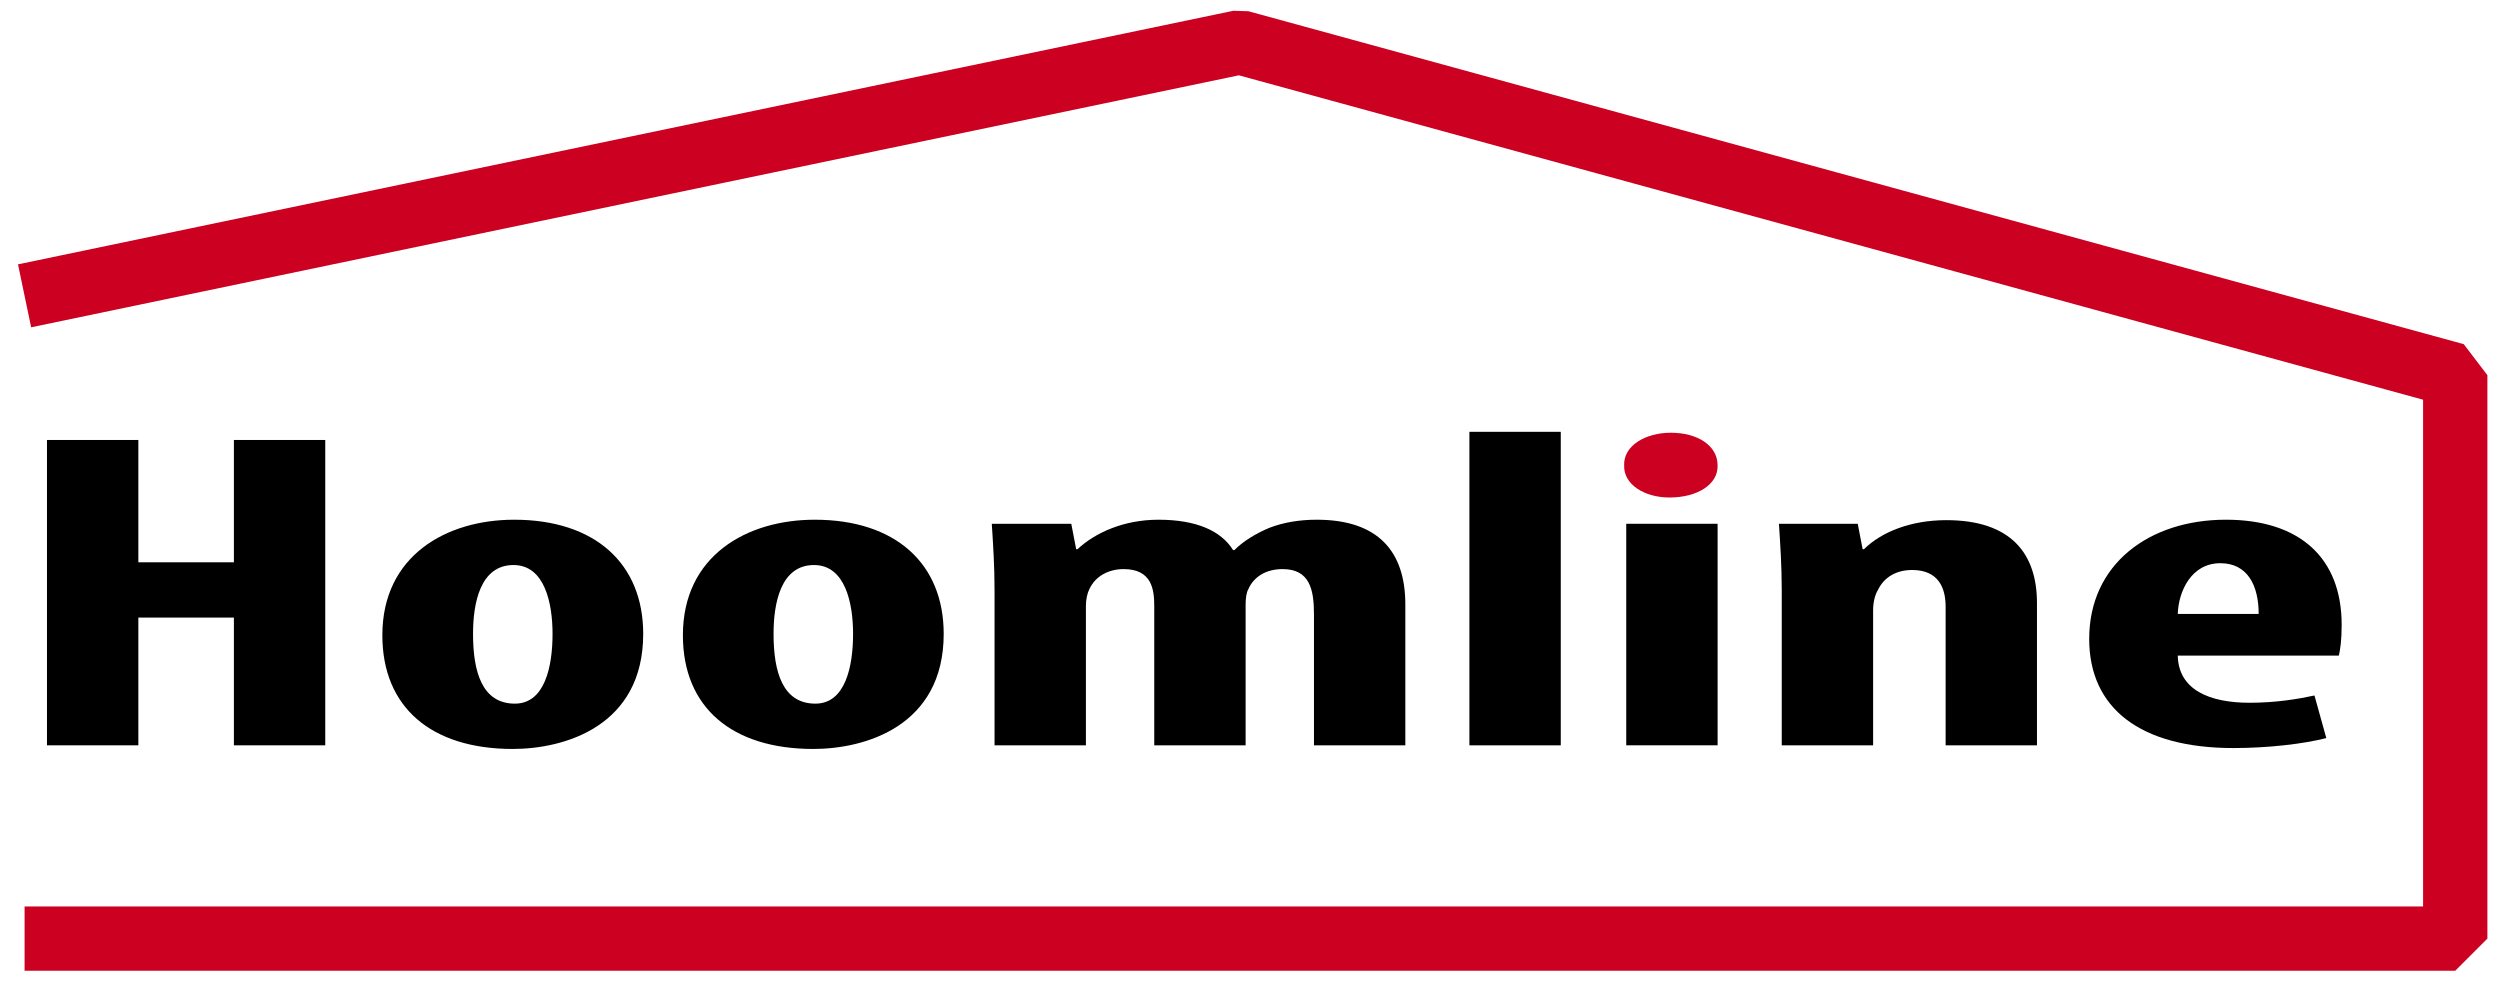
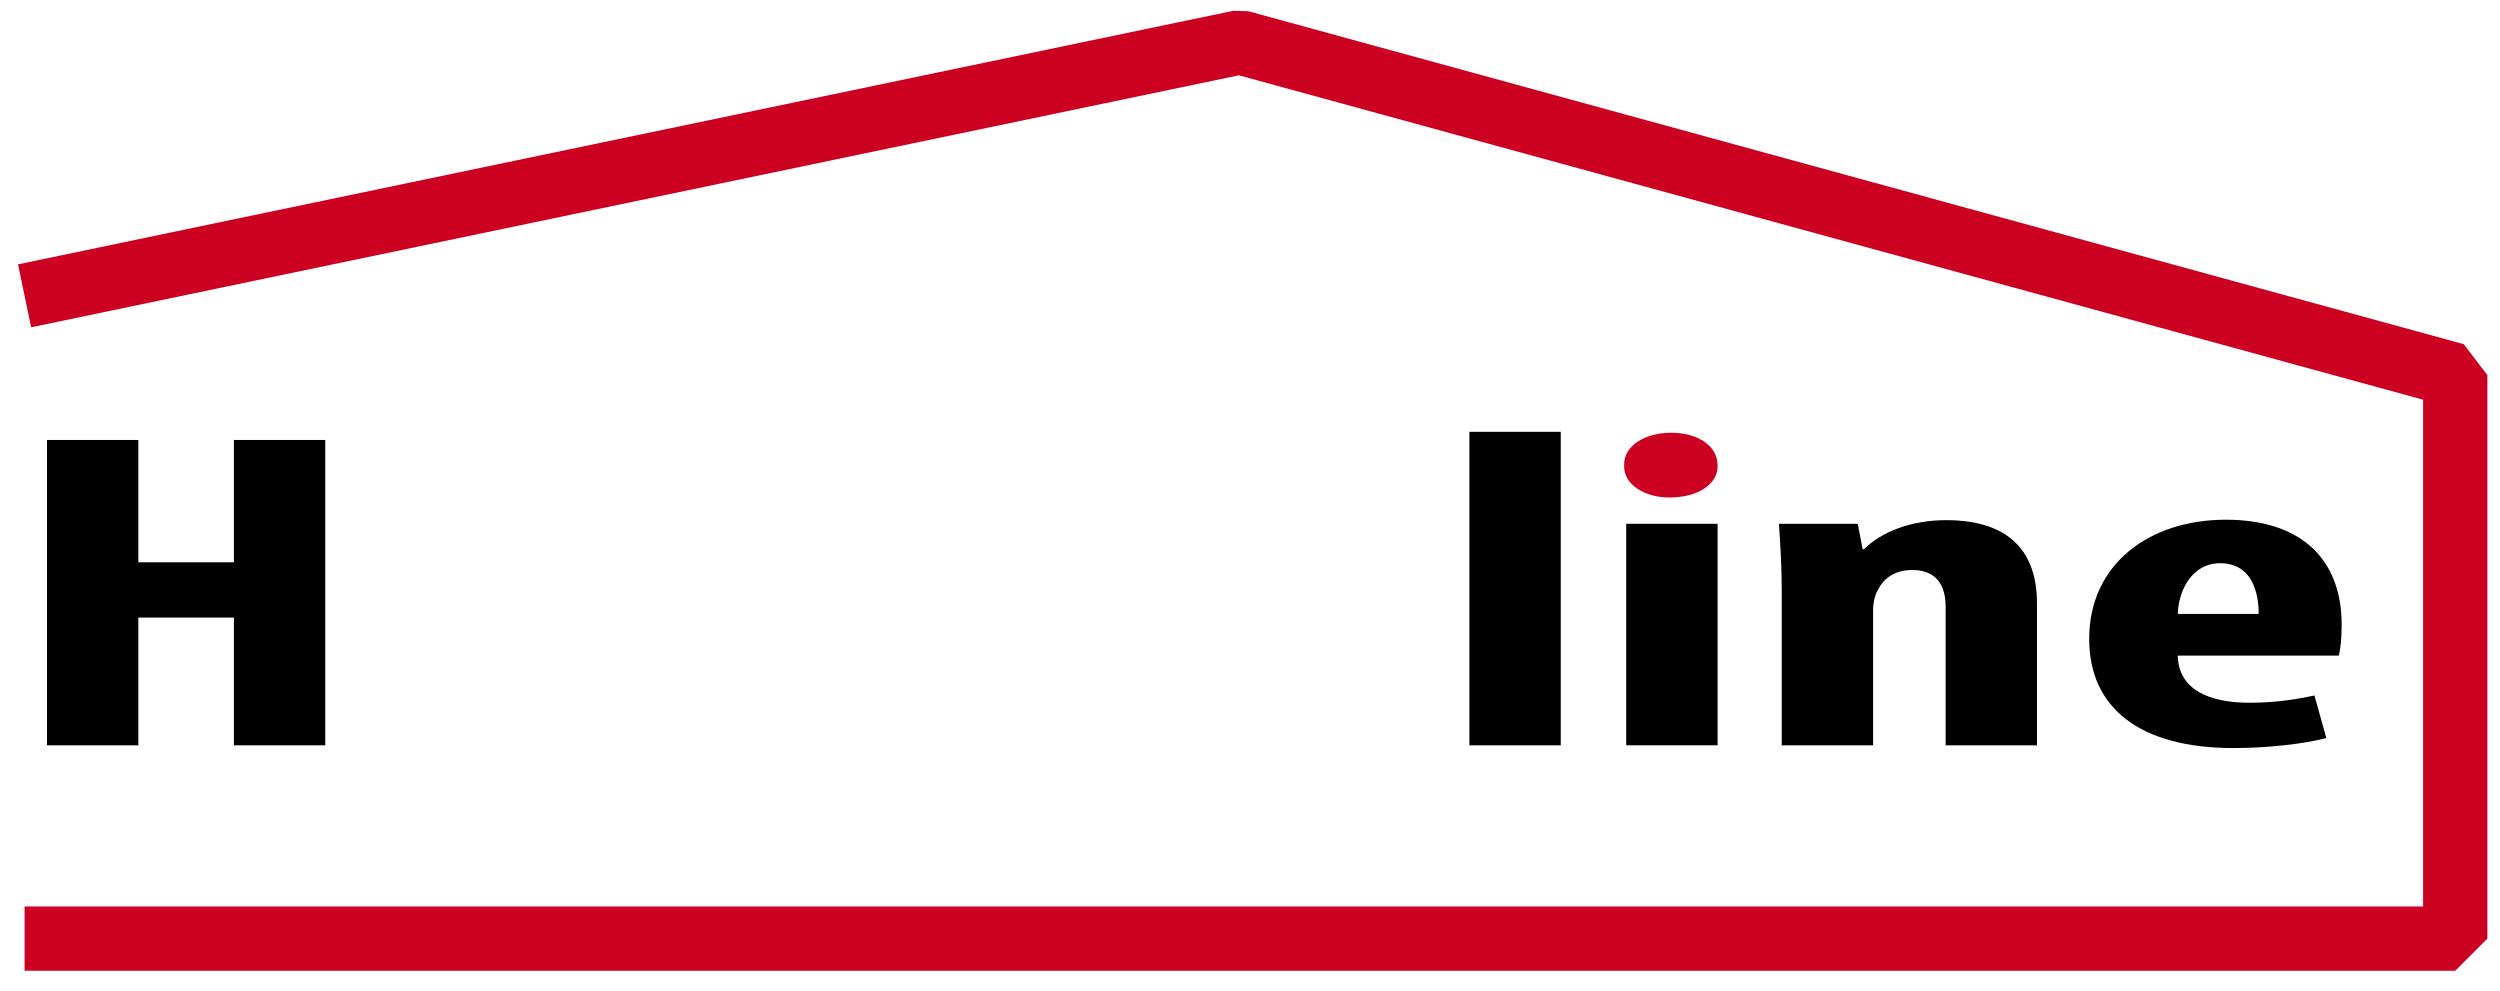
<svg xmlns="http://www.w3.org/2000/svg" stroke-width="0.501" stroke-linejoin="bevel" fill-rule="evenodd" version="1.1" overflow="visible" width="238.111pt" height="94.394pt" viewBox="0 0 238.111 94.394">
  <defs>
	</defs>
  <g id="Document" fill="none" stroke="black" font-family="Times New Roman" font-size="16" transform="scale(1 -1)">
    <g id="Spread" transform="translate(0 -94.394)">
      <g id="Layer 1">
        <path d="M 163.591,50.072 C 163.659,48.259 161.665,47.009 159.01,47.009 C 156.616,47.009 154.623,48.259 154.691,50.072 C 154.623,51.971 156.749,53.178 159.14,53.178 C 161.665,53.178 163.591,51.971 163.591,50.072 Z" stroke="none" fill="#cc0020" stroke-width="0.25" fill-rule="nonzero" stroke-linejoin="miter" marker-start="none" marker-end="none" />
        <g id="Group" fill="#000000" fill-rule="nonzero" stroke-linejoin="miter" stroke="none" stroke-width="0.25">
          <path d="M 13.177,52.489 L 13.177,40.838 L 22.277,40.838 L 22.277,52.489 L 30.979,52.489 L 30.979,23.406 L 22.277,23.406 L 22.277,35.573 L 13.177,35.573 L 13.177,23.406 L 4.475,23.406 L 4.475,52.489 L 13.177,52.489 Z" marker-start="none" marker-end="none" />
-           <path d="M 45.054,34.02 C 45.054,30.396 45.918,27.376 49.039,27.376 C 51.896,27.376 52.627,30.914 52.627,34.02 C 52.627,36.911 51.896,40.578 48.909,40.578 C 45.718,40.578 45.054,36.911 45.054,34.02 Z M 61.262,34.02 C 61.262,25.218 53.756,23.06 48.839,23.06 C 41.069,23.06 36.417,27.031 36.417,33.891 C 36.417,41.484 42.532,44.894 48.972,44.894 C 56.678,44.894 61.262,40.709 61.262,34.02 Z" marker-start="none" marker-end="none" />
-           <path d="M 73.677,34.02 C 73.677,30.396 74.541,27.376 77.661,27.376 C 80.519,27.376 81.25,30.914 81.25,34.02 C 81.25,36.911 80.519,40.578 77.53,40.578 C 74.341,40.578 73.677,36.911 73.677,34.02 Z M 89.882,34.02 C 89.882,25.218 82.379,23.06 77.46,23.06 C 69.692,23.06 65.042,27.031 65.042,33.891 C 65.042,41.484 71.154,44.894 77.595,44.894 C 85.301,44.894 89.882,40.709 89.882,34.02 Z" marker-start="none" marker-end="none" />
-           <path d="M 94.725,38.163 C 94.725,40.45 94.594,42.478 94.462,44.507 L 102.033,44.507 L 102.498,42.089 L 102.63,42.089 C 104.292,43.643 107.016,44.894 110.337,44.894 C 113.989,44.894 116.312,43.816 117.444,42.004 L 117.574,42.004 C 118.373,42.824 119.635,43.6 120.897,44.119 C 122.226,44.635 123.753,44.894 125.413,44.894 C 131.259,44.894 133.85,41.872 133.85,36.826 L 133.85,23.407 L 125.148,23.407 L 125.148,35.876 C 125.148,38.249 124.749,40.191 122.158,40.191 C 120.631,40.191 119.436,39.5 118.903,38.291 C 118.703,37.949 118.638,37.387 118.638,36.782 L 118.638,23.407 L 109.936,23.407 L 109.936,36.652 C 109.936,38.205 109.738,40.191 107.016,40.191 C 105.685,40.191 104.358,39.586 103.76,38.291 C 103.559,37.904 103.427,37.301 103.427,36.697 L 103.427,23.407 L 94.725,23.407 L 94.725,38.163 Z" marker-start="none" marker-end="none" />
          <path d="M 139.952,53.266 L 148.654,53.266 L 148.654,23.405 L 139.952,23.405 L 139.952,53.266 Z" marker-start="none" marker-end="none" />
-           <path d="M 154.89,44.507 L 163.592,44.507 L 163.592,23.408 L 154.89,23.408 L 154.89,44.507 Z" marker-start="none" marker-end="none" />
+           <path d="M 154.89,44.507 L 163.592,44.507 L 163.592,23.408 L 154.89,23.408 Z" marker-start="none" marker-end="none" />
          <path d="M 169.701,38.163 C 169.701,40.45 169.568,42.478 169.433,44.507 L 176.939,44.507 L 177.405,42.089 L 177.537,42.089 C 179.197,43.729 181.989,44.852 185.376,44.852 C 191.552,44.852 194.01,41.659 194.01,36.954 L 194.01,23.407 L 185.31,23.407 L 185.31,36.609 C 185.31,38.379 184.643,40.105 182.121,40.105 C 180.659,40.105 179.463,39.458 178.865,38.205 C 178.599,37.775 178.403,37.085 178.403,36.264 L 178.403,23.407 L 169.701,23.407 L 169.701,38.163 Z" marker-start="none" marker-end="none" />
          <path d="M 215.126,35.919 C 215.126,38.636 214.062,40.752 211.474,40.752 C 208.682,40.752 207.486,38.033 207.421,35.919 L 215.126,35.919 Z M 207.421,31.95 C 207.486,28.669 210.477,27.46 214.26,27.46 C 216.719,27.46 218.844,27.807 220.439,28.152 L 221.568,24.095 C 219.377,23.536 215.987,23.146 212.733,23.146 C 203.833,23.146 198.984,26.943 198.984,33.545 C 198.984,40.664 204.699,44.895 212.004,44.895 C 218.979,44.895 223.03,41.313 223.03,34.883 C 223.03,33.373 222.897,32.554 222.762,31.95 L 207.421,31.95 Z" marker-start="none" marker-end="none" />
        </g>
        <path d="M 2.341,4.997 L 233.848,4.997 L 233.848,58.661 L 118.094,90.37 L 2.341,66.218" fill="none" stroke="#cc0020" stroke-width="6.125" stroke-linejoin="miter" />
      </g>
    </g>
  </g>
</svg>